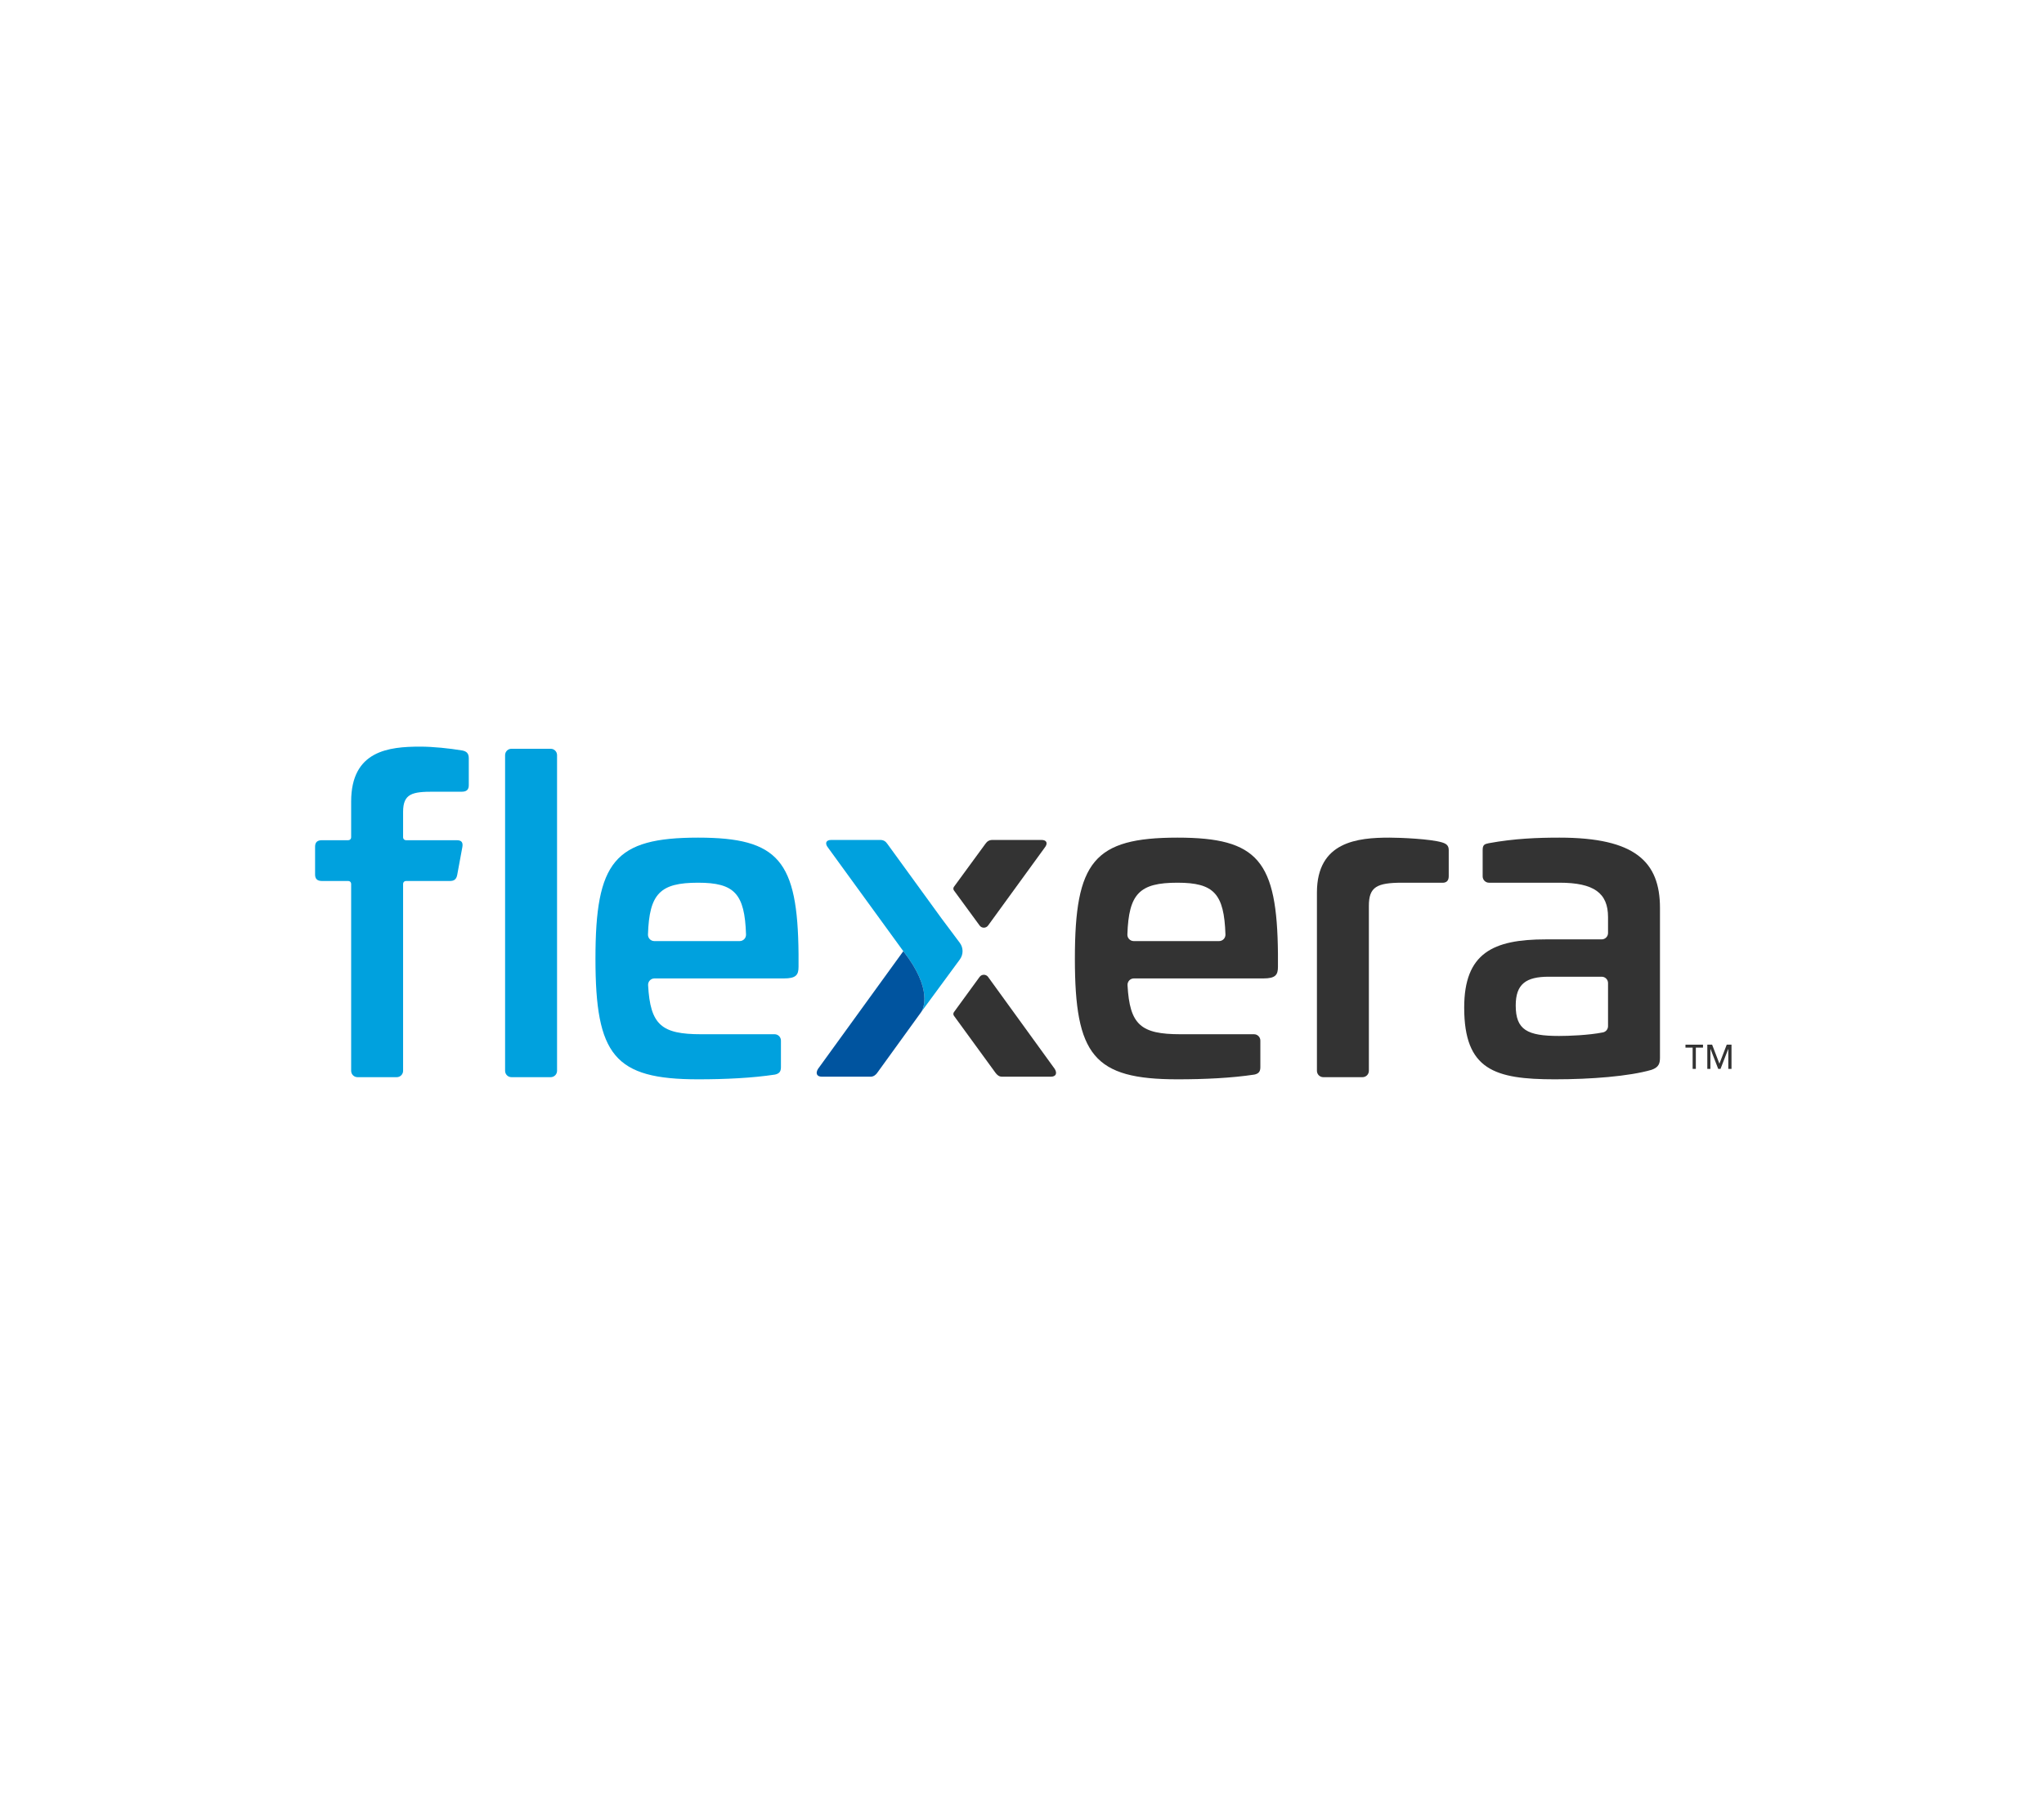
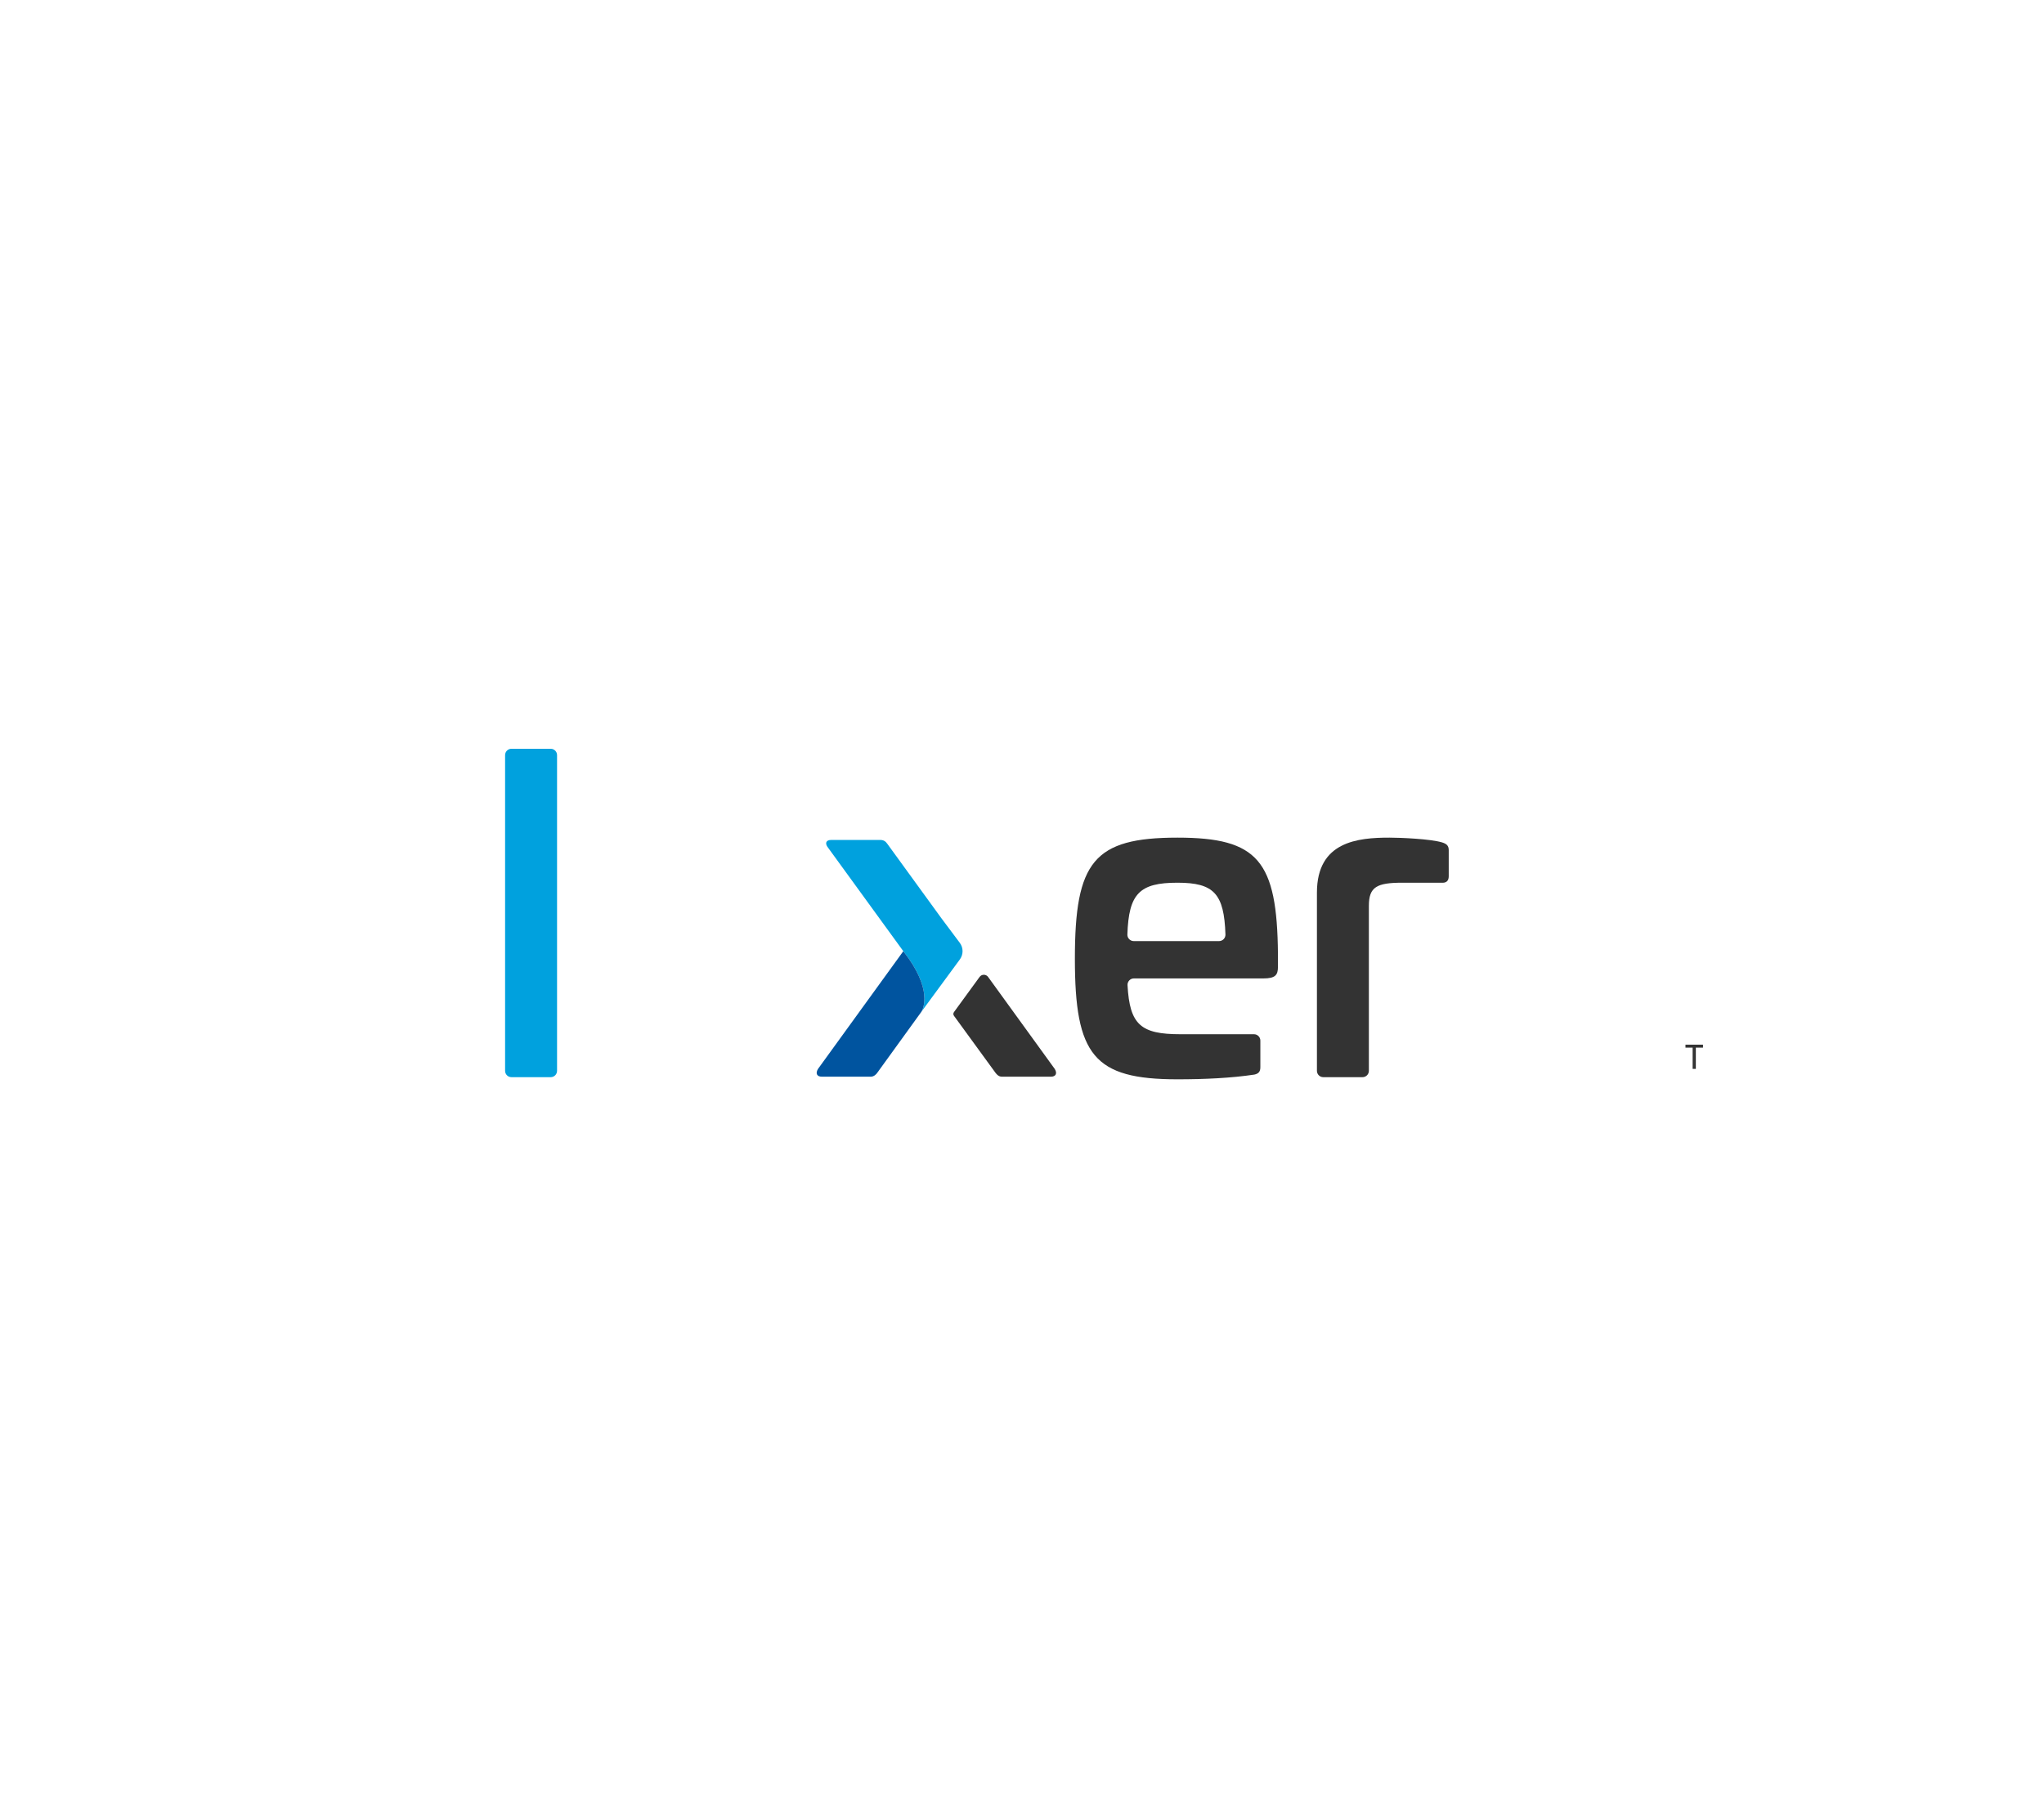
<svg xmlns="http://www.w3.org/2000/svg" width="172" height="153" viewBox="0 0 172 153" fill="none">
  <g id="Flexera">
    <g id="Group 86">
-       <path id="Vector" d="M38.906 63.165C39.267 63.237 39.448 63.418 39.448 63.815V66.091C39.448 66.453 39.267 66.633 38.87 66.633H36.486C34.715 66.633 33.92 66.778 33.92 68.331V70.477C33.92 70.609 34.027 70.716 34.159 70.716H38.437C38.834 70.716 38.978 70.896 38.906 71.294L38.473 73.642C38.4 74.004 38.22 74.148 37.858 74.148H34.159C34.027 74.148 33.92 74.255 33.92 74.387V90.126C33.92 90.42 33.682 90.659 33.387 90.659H30.082C29.788 90.659 29.549 90.42 29.549 90.126V74.387C29.549 74.255 29.442 74.148 29.31 74.148H27.092C26.695 74.148 26.514 73.967 26.514 73.606V71.258C26.514 70.896 26.695 70.716 27.092 70.716H29.31C29.442 70.716 29.549 70.609 29.549 70.477V67.464C29.549 63.165 32.728 62.84 35.366 62.84C36.449 62.84 37.822 62.984 38.906 63.165Z" fill="#00A1DE" />
      <path id="Vector_2" d="M46.341 63.02C46.636 63.02 46.875 63.259 46.875 63.554V90.125C46.875 90.42 46.636 90.659 46.341 90.659H43.036C42.742 90.659 42.503 90.42 42.503 90.125V63.554C42.503 63.259 42.742 63.02 43.036 63.02H46.341Z" fill="#00A1DE" />
-       <path id="Vector_3" d="M67.196 80.29V81.374C67.196 82.06 66.979 82.349 65.967 82.349H55.071C54.765 82.349 54.521 82.609 54.537 82.915C54.719 86.266 55.67 87.046 58.995 87.046H65.181C65.476 87.046 65.715 87.285 65.715 87.58V89.828C65.715 90.225 65.534 90.37 65.209 90.442C63.294 90.731 61.054 90.84 58.742 90.84C51.696 90.84 50.107 88.816 50.107 80.687C50.107 72.522 51.696 70.499 58.742 70.499C65.534 70.499 67.124 72.45 67.196 80.29ZM55.06 79.206H62.243C62.545 79.206 62.787 78.954 62.777 78.652C62.668 75.207 61.799 74.293 58.742 74.293C55.547 74.293 54.639 75.207 54.526 78.651C54.516 78.953 54.758 79.206 55.06 79.206Z" fill="#00A1DE" />
      <path id="Vector_4" d="M107.538 80.29V81.374C107.538 82.06 107.322 82.349 106.31 82.349H95.413C95.107 82.349 94.863 82.609 94.88 82.915C95.061 86.266 96.012 87.046 99.337 87.046H105.524C105.818 87.046 106.057 87.285 106.057 87.58V89.828C106.057 90.225 105.876 90.37 105.551 90.442C103.637 90.731 101.397 90.84 99.084 90.84C92.039 90.84 90.45 88.816 90.45 80.687C90.45 72.522 92.039 70.499 99.084 70.499C105.876 70.499 107.466 72.45 107.538 80.29ZM95.402 79.206H102.586C102.887 79.206 103.129 78.954 103.12 78.652C103.01 75.207 102.142 74.293 99.084 74.293C95.889 74.293 94.981 75.207 94.868 78.651C94.858 78.953 95.1 79.206 95.402 79.206Z" fill="#333333" />
      <path id="Vector_5" d="M121.331 70.896C121.693 71.005 121.909 71.149 121.909 71.547V73.751C121.909 74.148 121.693 74.329 121.295 74.293H118.007C115.839 74.293 115.189 74.654 115.189 76.243V90.126C115.189 90.42 114.95 90.659 114.656 90.659H111.351C111.057 90.659 110.818 90.42 110.818 90.126V75.124C110.818 70.824 114.25 70.499 116.923 70.499C117.863 70.499 120.356 70.608 121.331 70.896Z" fill="#333333" />
-       <path id="Vector_6" d="M139.685 76.424V88.997C139.685 89.467 139.613 89.828 138.963 90.045C137.084 90.587 133.905 90.84 130.834 90.84C125.776 90.84 123.21 90.045 123.21 84.806C123.21 80.218 125.631 79.062 130.075 79.062H134.78C135.075 79.062 135.314 78.823 135.314 78.528V77.183C135.314 75.16 134.121 74.293 131.231 74.293H125.297C125.003 74.293 124.764 74.054 124.764 73.759V71.547C124.764 71.113 124.909 71.041 125.27 70.969C127.437 70.571 129.388 70.499 131.231 70.499C137.59 70.499 139.685 72.522 139.685 76.424ZM130.328 82.205C128.413 82.205 127.546 82.819 127.546 84.625C127.546 86.685 128.521 87.191 131.195 87.191C132 87.191 133.664 87.133 134.887 86.891C135.136 86.841 135.314 86.621 135.314 86.367V82.738C135.314 82.444 135.075 82.205 134.78 82.205H130.328Z" fill="#333333" />
      <path id="Vector_7" d="M80.762 79.348L79.22 77.287L74.669 71.022C74.522 70.803 74.336 70.694 74.077 70.694H69.943C69.5 70.694 69.388 70.986 69.684 71.35L76.011 80.055C76.011 80.055 76.011 80.056 76.012 80.056C78.539 83.284 77.672 84.933 77.538 85.148L80.762 80.762C81.077 80.341 81.077 79.768 80.762 79.348Z" fill="#00A1DE" />
      <path id="Vector_8" d="M76.012 80.056L68.834 89.965C68.612 90.329 68.723 90.62 69.167 90.62H73.263C73.522 90.62 73.711 90.447 73.819 90.293L77.522 85.173C77.522 85.173 77.528 85.165 77.538 85.148C77.672 84.933 78.539 83.284 76.012 80.056Z" fill="#00549F" />
      <g id="Group">
-         <path id="Vector_9" d="M82.434 77.897C82.611 78.139 82.971 78.138 83.147 77.896L87.904 71.35C88.201 70.986 88.089 70.694 87.645 70.694H83.511C83.252 70.694 83.067 70.803 82.919 71.022L80.275 74.635C80.207 74.728 80.207 74.854 80.275 74.947L82.434 77.897Z" fill="#333333" />
        <path id="Vector_10" d="M88.755 89.965L83.147 82.223C82.971 81.98 82.609 81.98 82.432 82.222L80.274 85.183C80.207 85.276 80.207 85.402 80.274 85.494L83.77 90.293C83.912 90.48 84.067 90.62 84.326 90.62H88.422C88.866 90.62 88.977 90.329 88.755 89.965Z" fill="#333333" />
      </g>
      <g id="Group_2">
        <path id="Vector_11" d="M143.305 88.173H142.703V89.962H142.433V88.173H141.83V87.924H143.305V88.173Z" fill="#333333" />
-         <path id="Vector_12" d="M145.704 89.962H145.434V88.272L144.78 89.962H144.585L143.929 88.266V89.962H143.668V87.924H144.073L144.687 89.525L145.302 87.924H145.704V89.962Z" fill="#333333" />
      </g>
    </g>
  </g>
</svg>